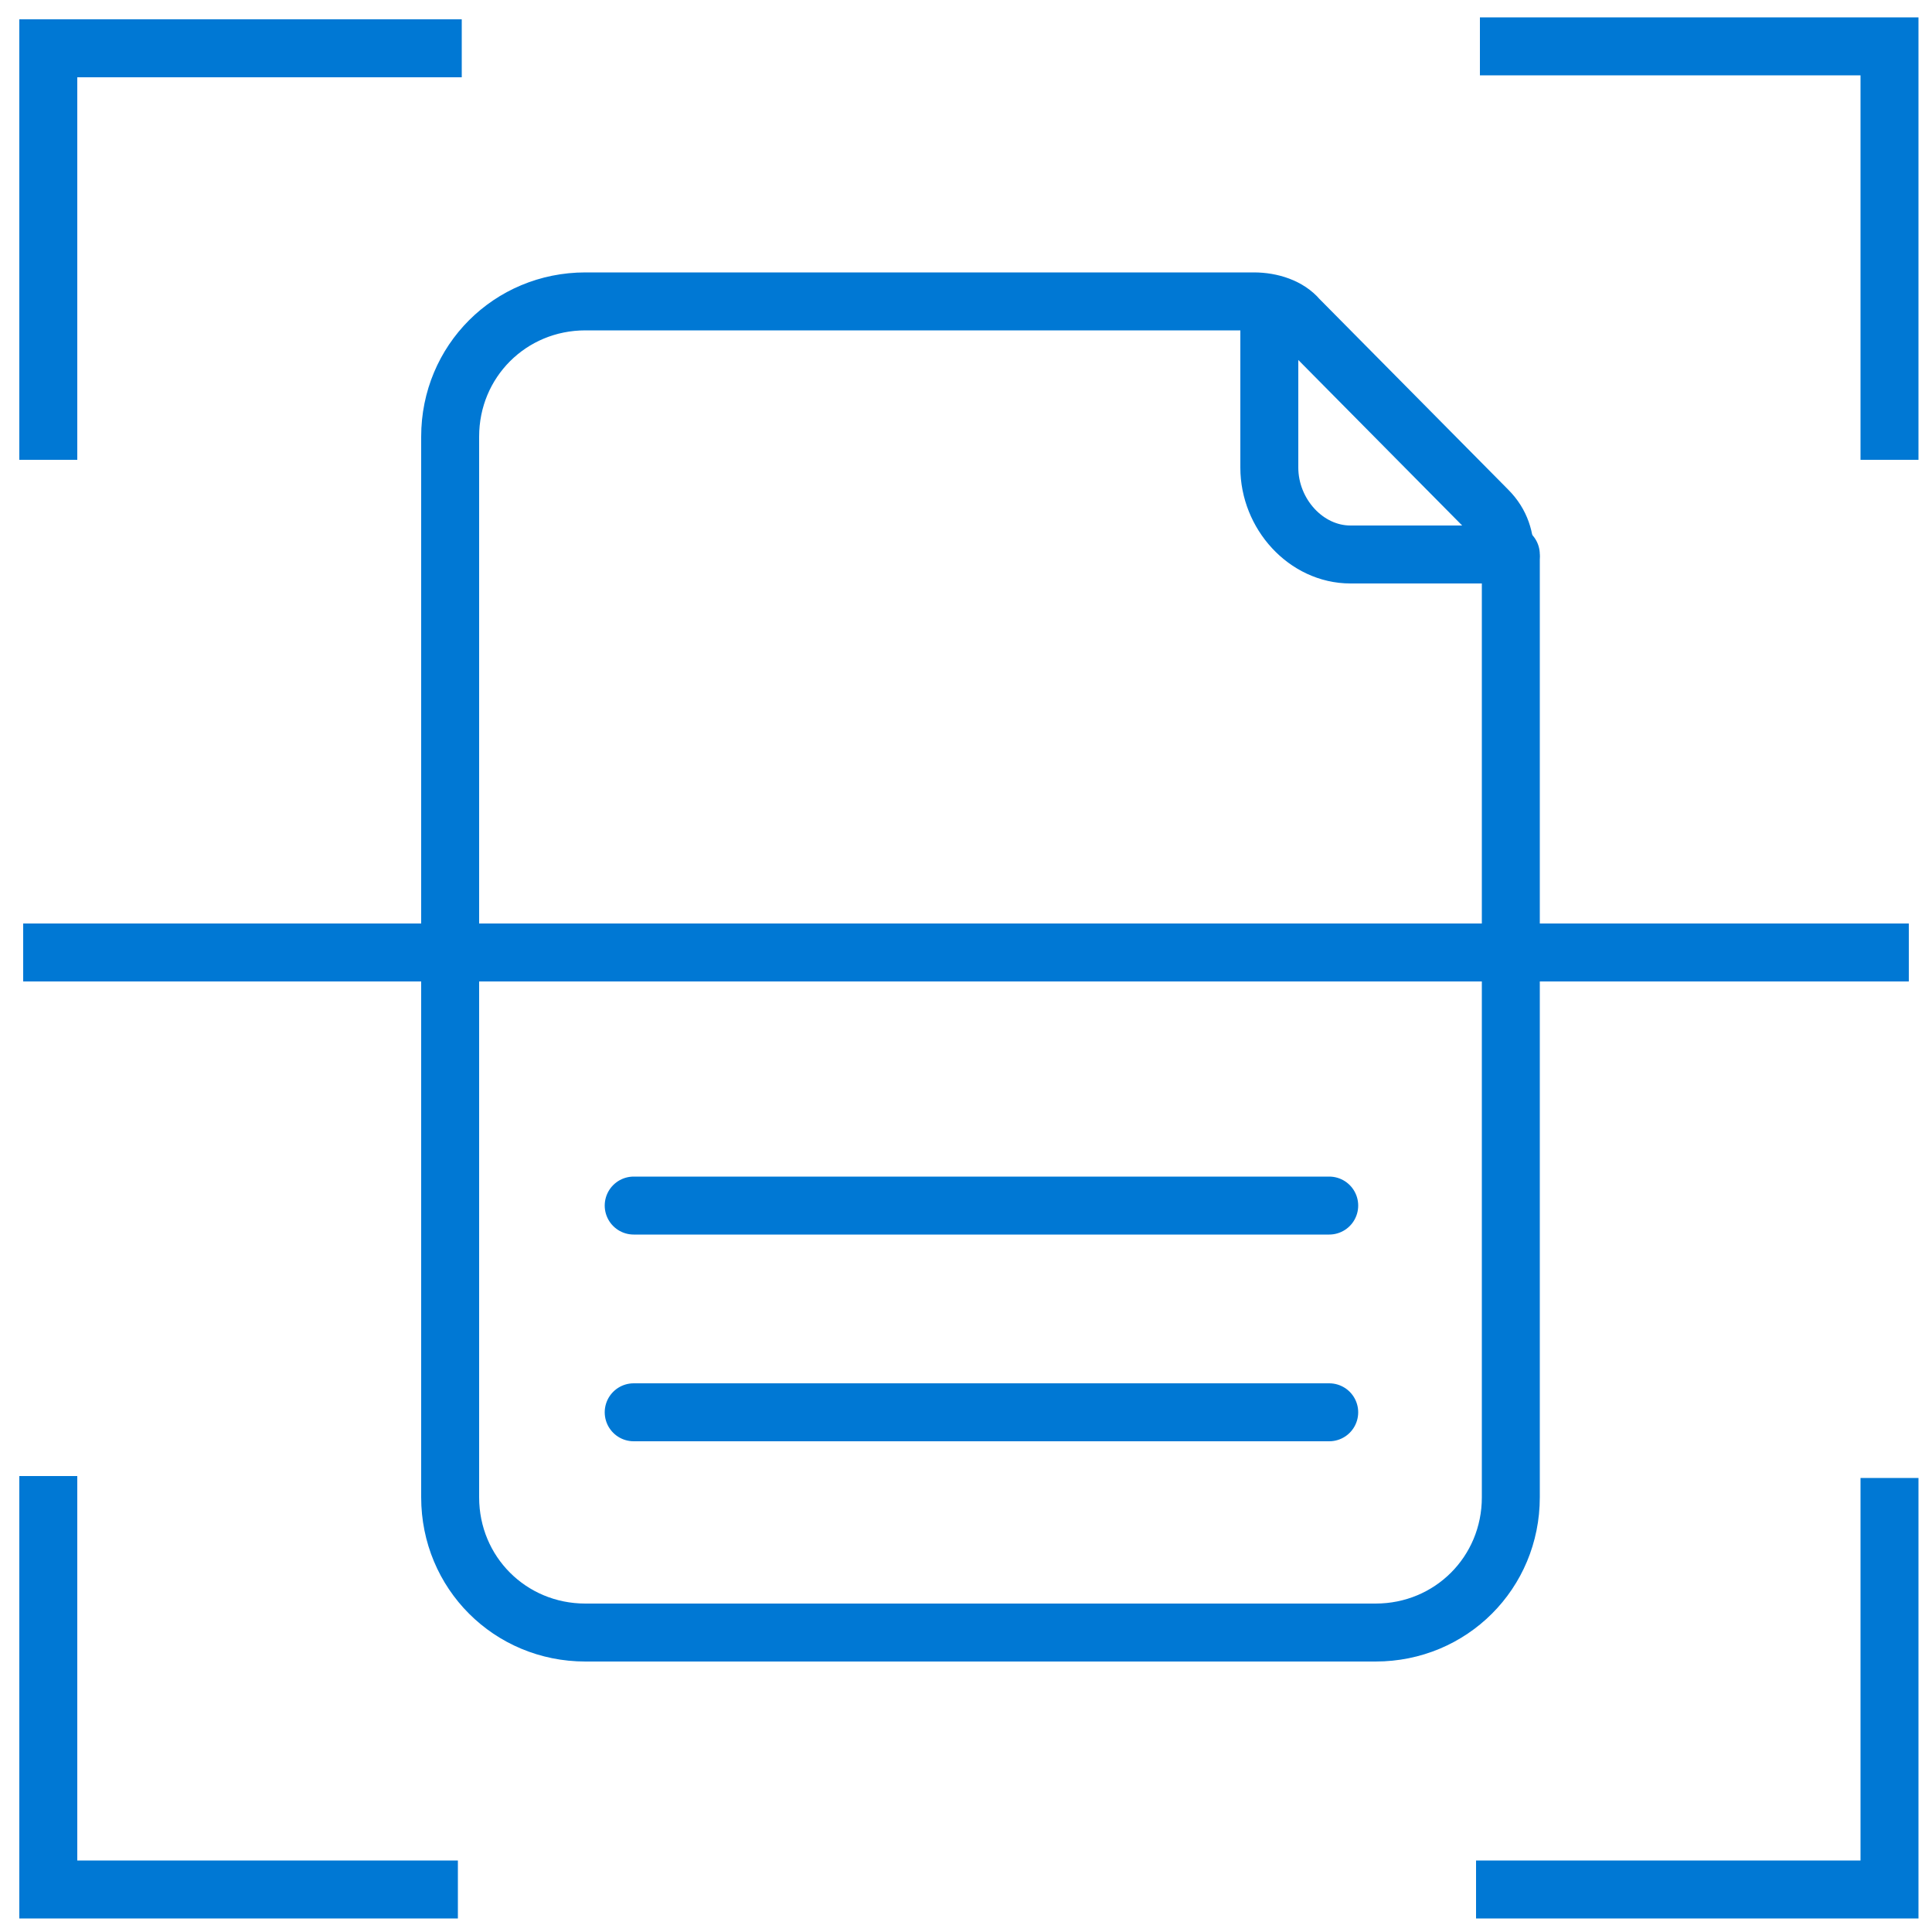
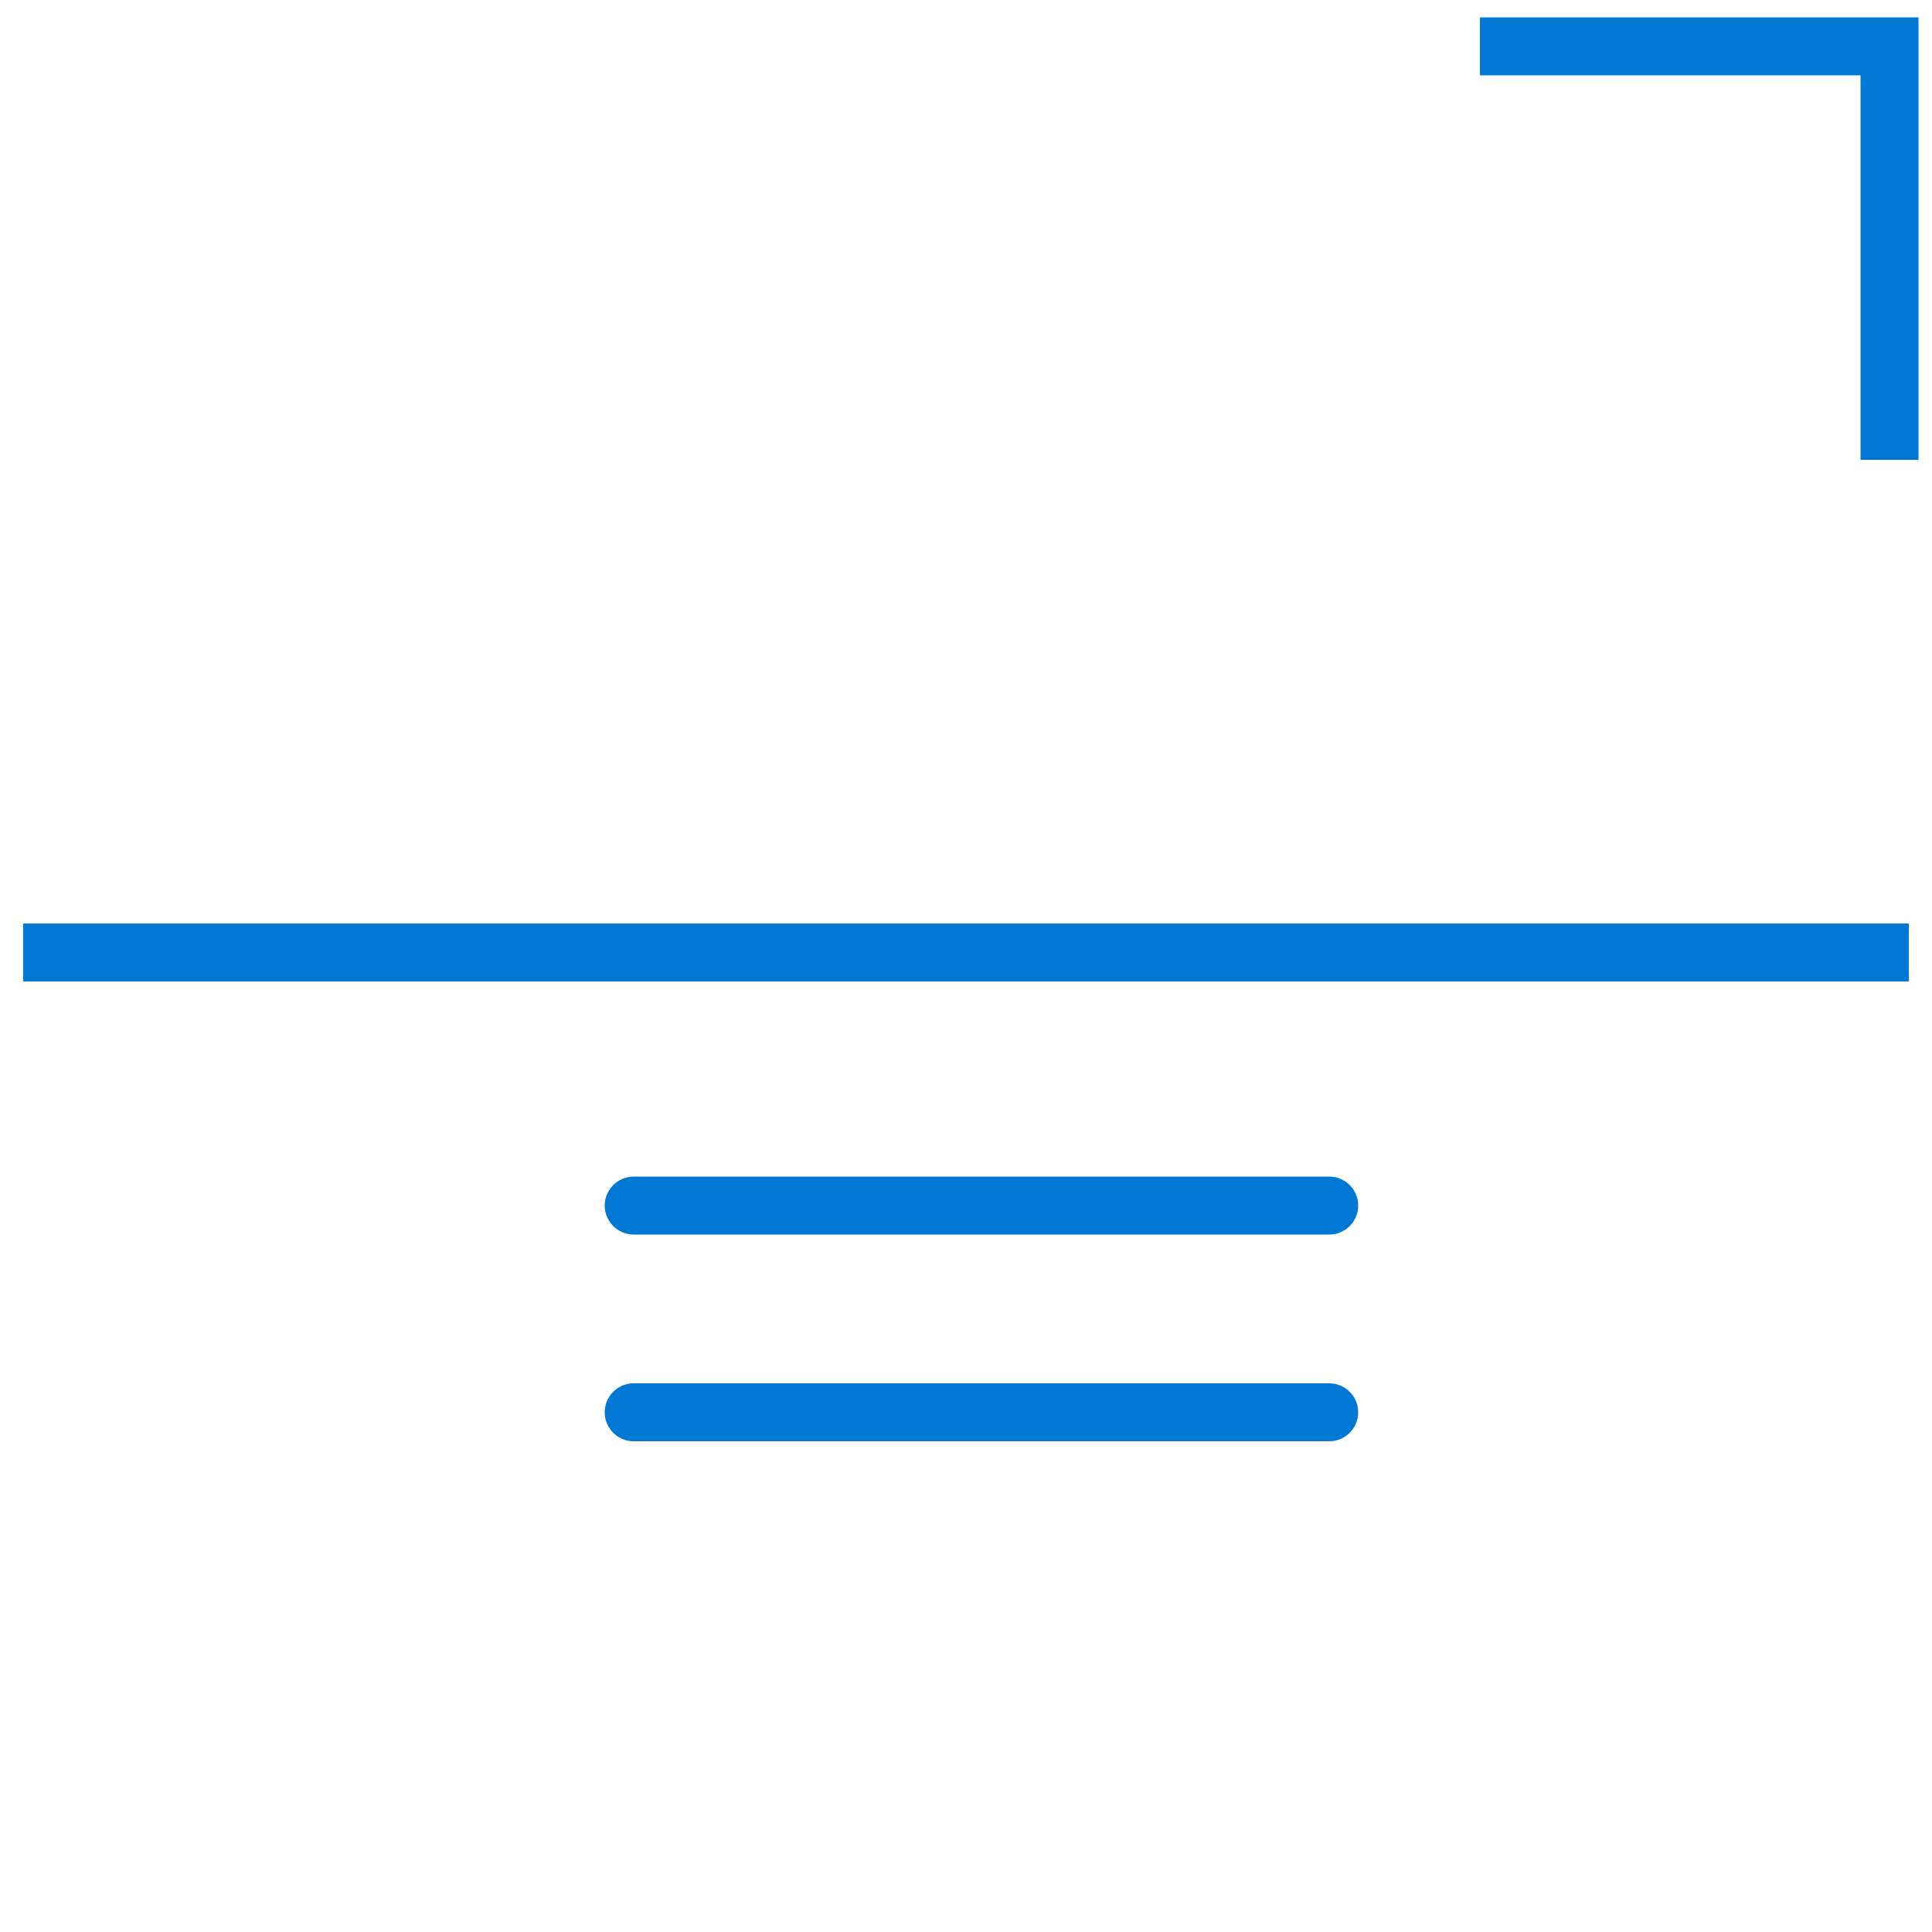
<svg xmlns="http://www.w3.org/2000/svg" id="Layer_1" data-name="Layer 1" version="1.1" viewBox="0 0 100 100">
  <defs>
    <style> .cls-1 { stroke-linecap: round; stroke-linejoin: round; } .cls-1, .cls-2 { fill: none; stroke: #0078d4; stroke-width: 3px; } .cls-2 { stroke-miterlimit: 10; } </style>
  </defs>
-   <polyline class="cls-2" points="23.9 2.5 2.5 2.5 2.5 23.8" />
  <polyline class="cls-2" points="97.8 23.8 97.8 2.4 76.6 2.4" />
-   <polyline class="cls-2" points="76.4 97.8 97.8 97.8 97.8 76.5" />
-   <polyline class="cls-2" points="2.5 76.4 2.5 97.8 23.7 97.8" />
  <g>
    <g>
-       <path class="cls-1" d="M78.2,28.9v48.6c0,3.9-3.1,7-7,7H30.3c-3.9,0-7-3.1-7-7V22.6c0-3.9,3.1-7,7-7h34.6c.9,0,1.8.3,2.3.9l9.8,9.9c.7.7.9,1.5.9,2.3h.2Z" />
-       <path class="cls-1" d="M65.7,15.9v8.3c0,2.4,1.9,4.5,4.2,4.5h8.3" />
-     </g>
+       </g>
    <line class="cls-2" x1="1.2" y1="49.3" x2="98.8" y2="49.3" />
    <line class="cls-1" x1="32.8" y1="62.4" x2="68.8" y2="62.4" />
    <line class="cls-1" x1="32.8" y1="73.1" x2="68.8" y2="73.1" />
  </g>
</svg>